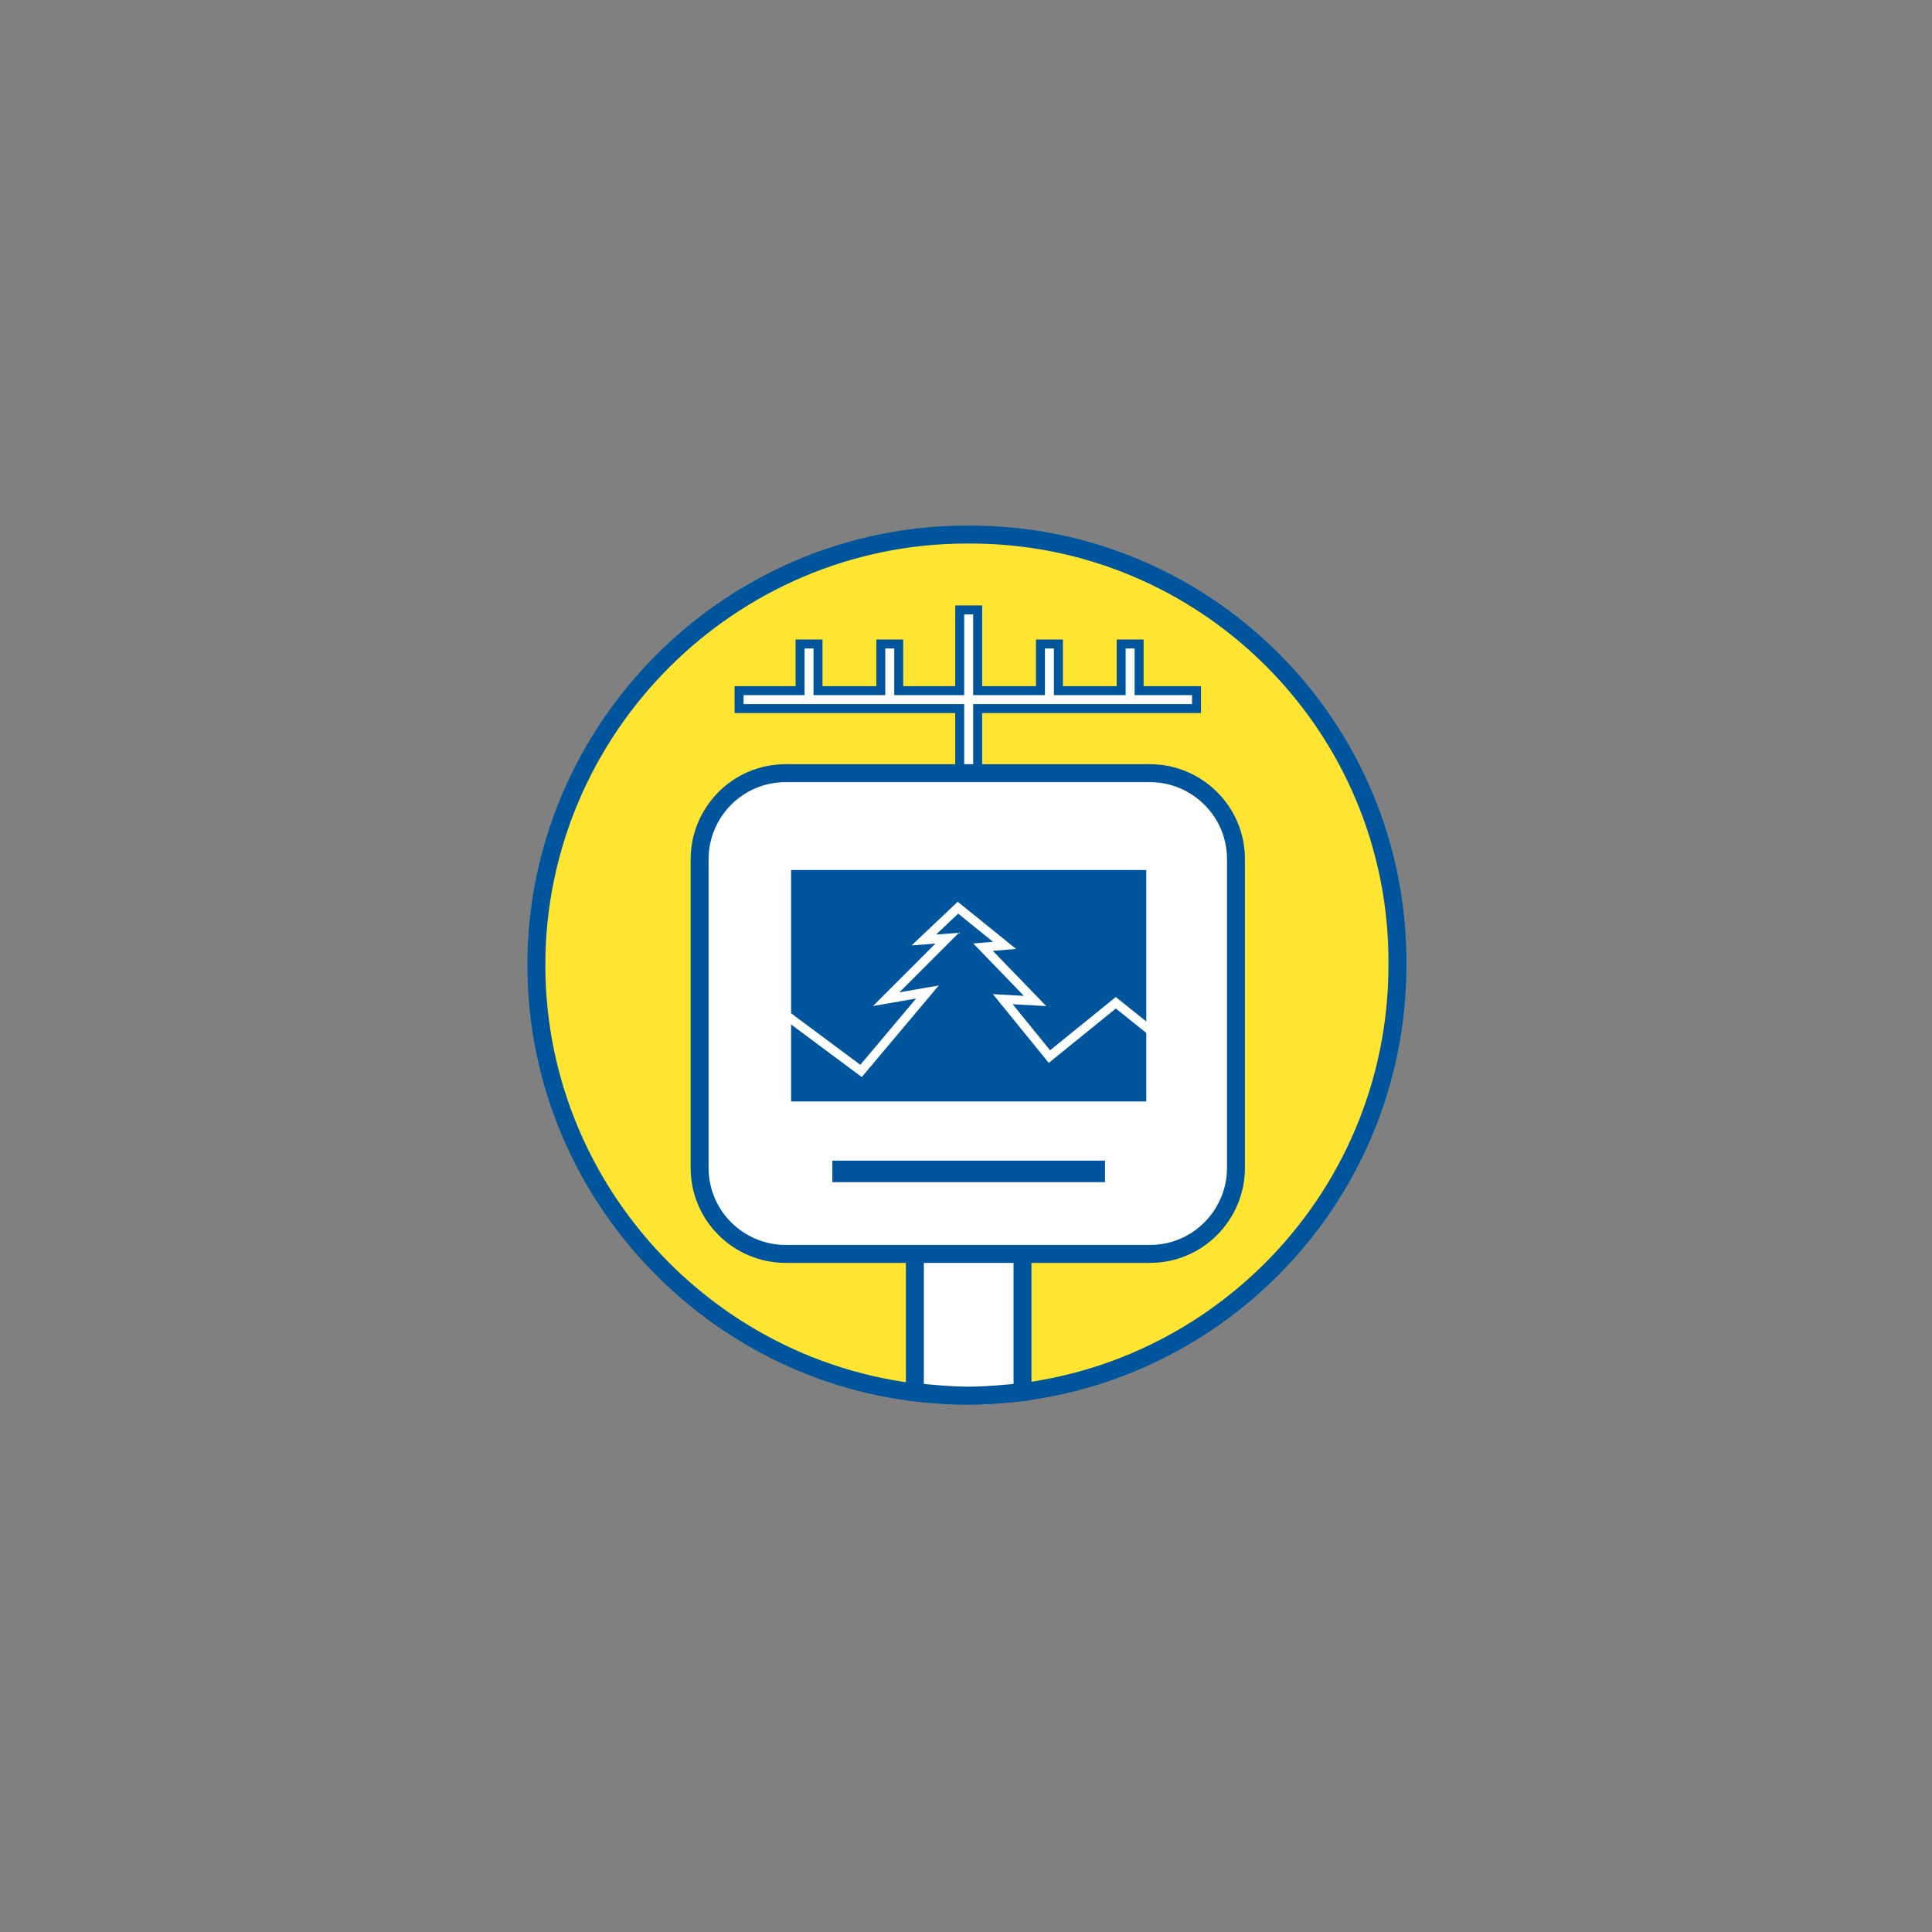
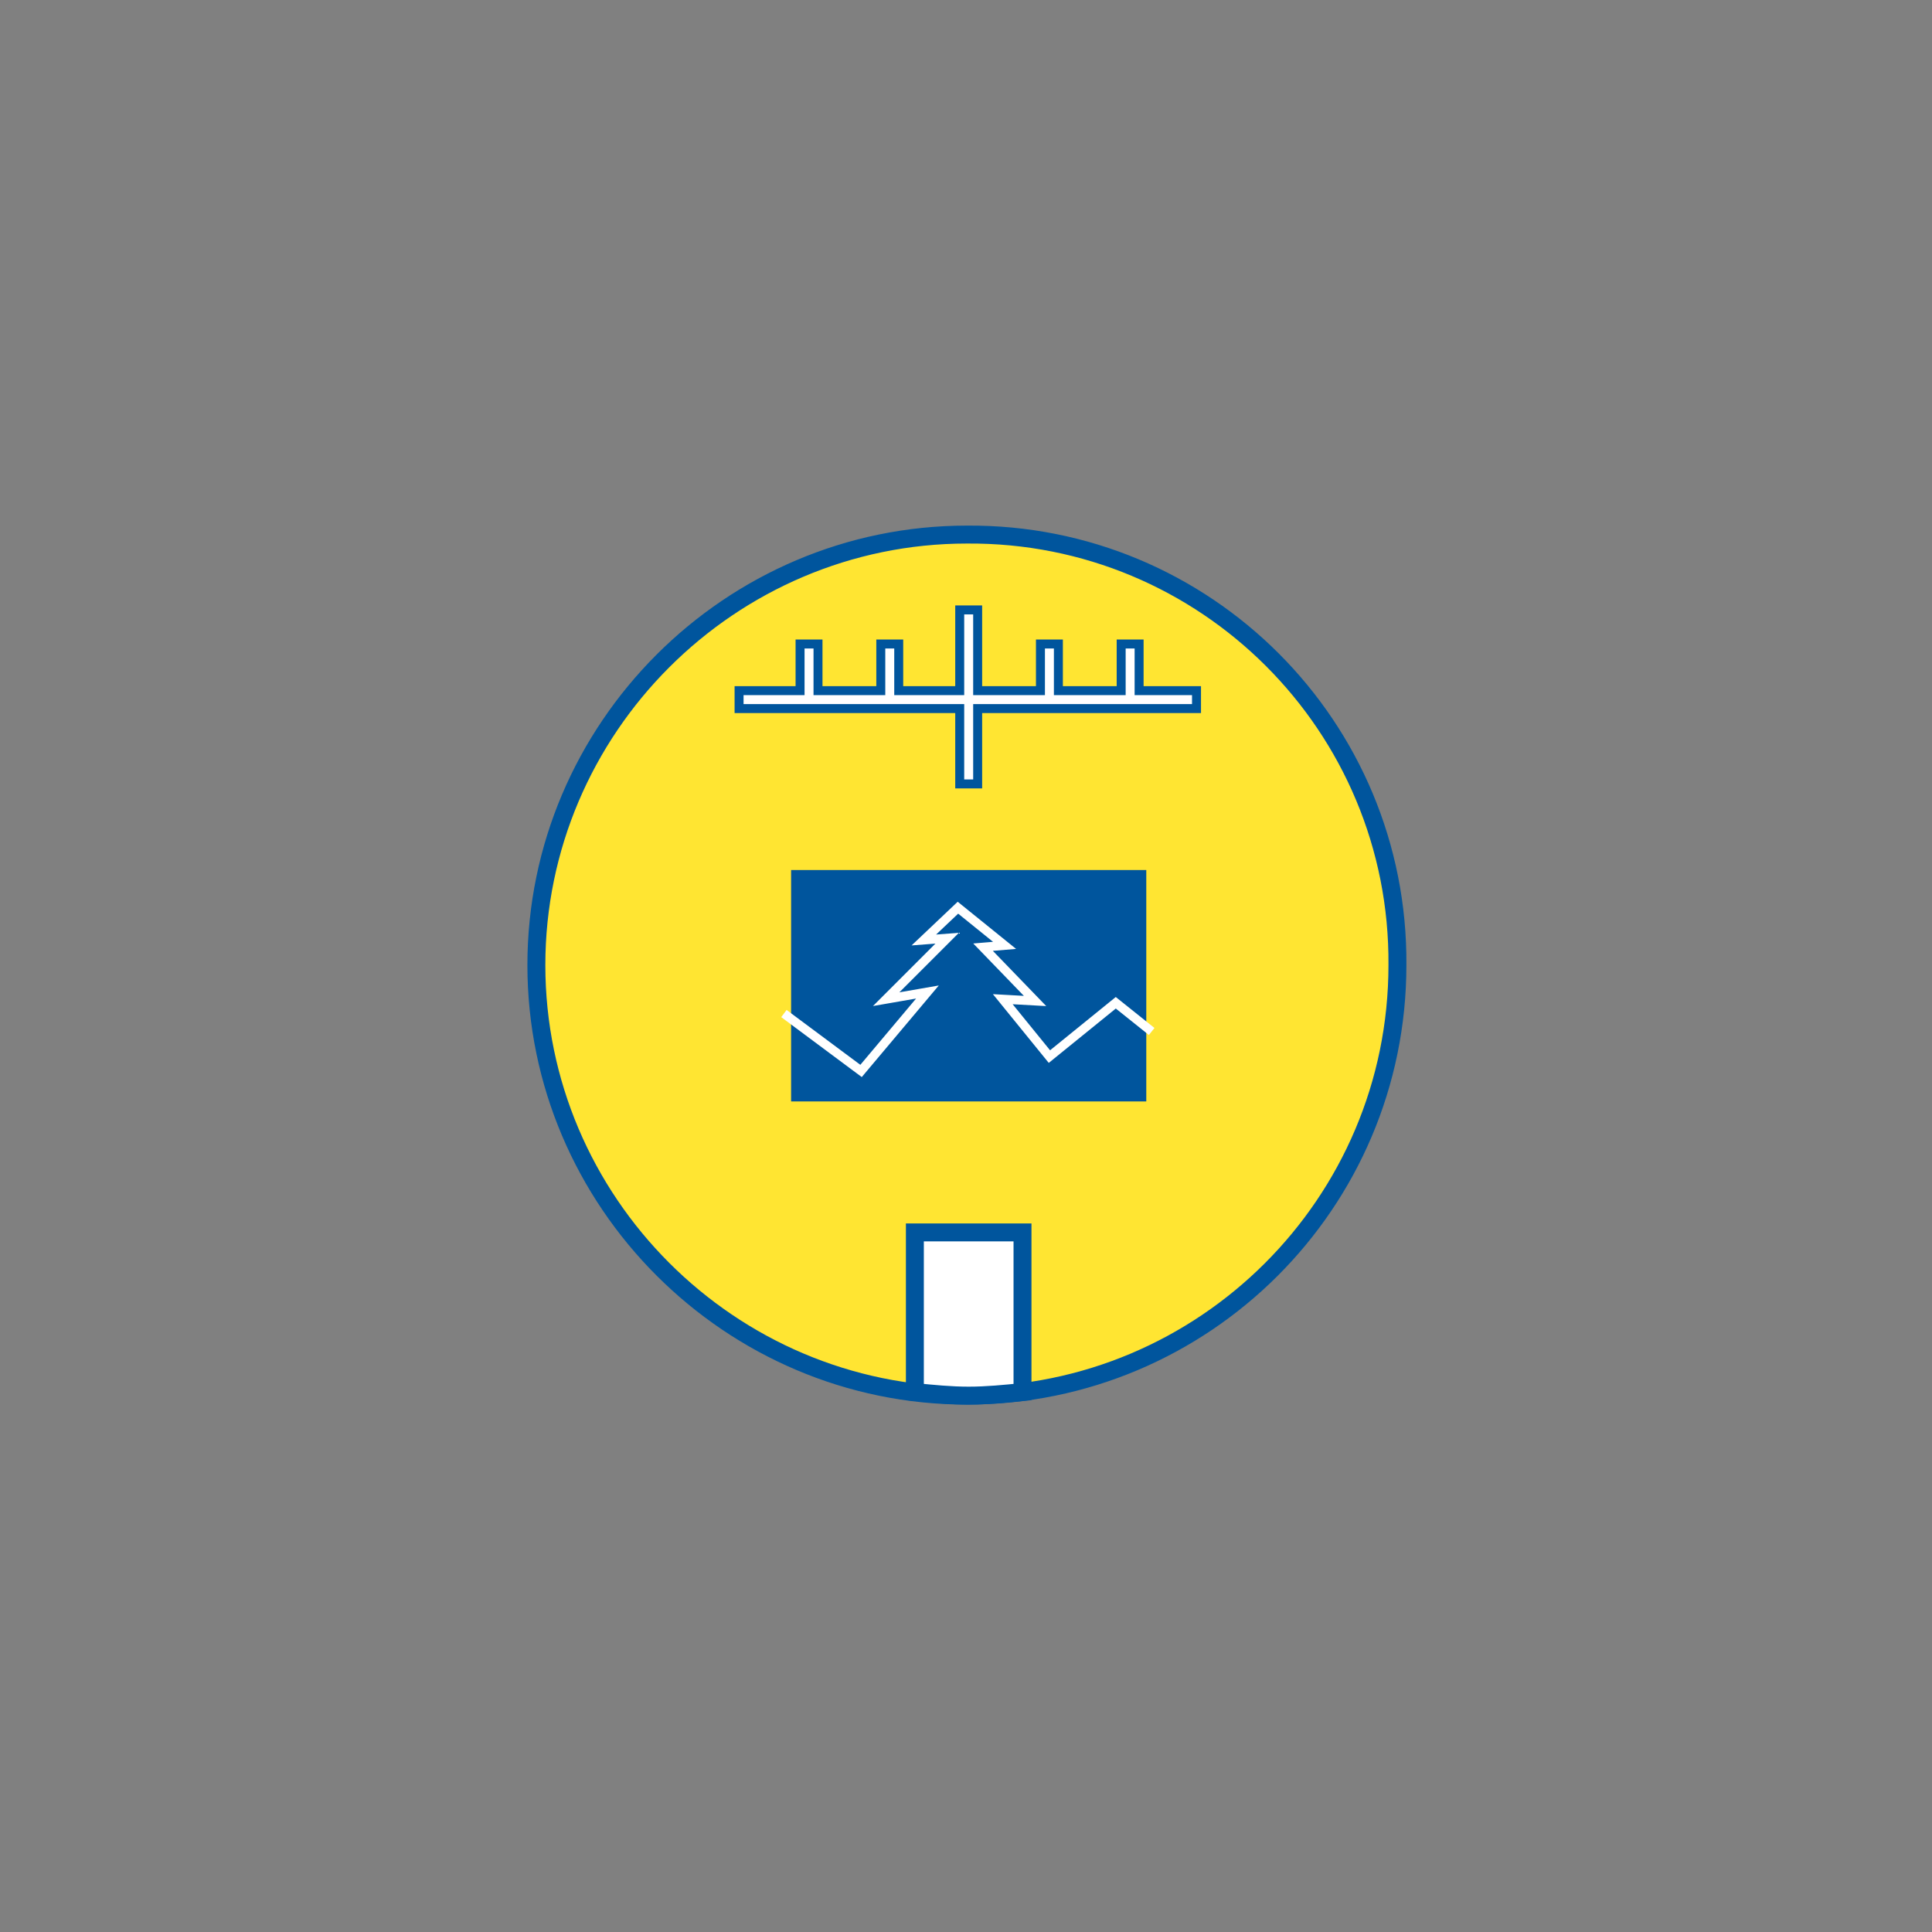
<svg xmlns="http://www.w3.org/2000/svg" version="1.1" id="Ebene_1" x="0px" y="0px" viewBox="0 0 107.7 107.7" style="enable-background:new 0 0 107.7 107.7;" xml:space="preserve">
  <rect x="0" y="0" width="107.7" height="107.7" fill="#808080" stroke="none" />
  <style type="text/css">
	.st0{fill:none;}
	.st1{fill:#FFE532;stroke:#00559D;stroke-miterlimit:10;}
	.st2{fill:#FFFFFF;stroke:#00559D;stroke-miterlimit:10;}
	.st3{fill:#FFFFFF;stroke:#00559D;stroke-width:0.5;stroke-miterlimit:10;}
	.st4{fill:#00559D;}
	.st5{fill:none;stroke:#FFFFFF;stroke-width:0.5;stroke-miterlimit:10;}
</style>
  <rect y="0" class="st0" width="107.7" height="107.7" />
  <path class="st1" d="M77.9,53.8c0,13.3-10.8,24-24,24c-13.2,0-24-10.8-24-24c0-13.2,10.8-24,24-24C67.2,29.7,78,40.5,77.9,53.8z" />
  <path class="st2" d="M51,77.6c1,0.1,2,0.2,3,0.2c1,0,2-0.1,3-0.2v-8.9h-6V77.6z" />
  <polygon class="st3" points="66.7,38.5 63.5,38.5 63.5,35.9 62.5,35.9 62.5,38.5 59,38.5 59,35.9 58,35.9 58,38.5 54.5,38.5   54.5,34 53.5,34 53.5,38.5 50.1,38.5 50.1,35.9 49.1,35.9 49.1,38.5 45.6,38.5 45.6,35.9 44.6,35.9 44.6,38.5 41.2,38.5 41.2,39.5   53.5,39.5 53.5,43.7 54.5,43.7 54.5,39.5 66.7,39.5 " />
-   <path class="st2" d="M43.8,43.1h20.3c2.6,0,4.8,2.1,4.8,4.8v17.2c0,2.6-2.1,4.8-4.8,4.8H43.8c-2.6,0-4.8-2.1-4.8-4.8V47.9  C39,45.3,41.1,43.1,43.8,43.1z" />
  <rect x="44.1" y="48.5" class="st4" width="19.8" height="12.9" />
-   <rect x="46.4" y="64.7" class="st4" width="15.2" height="1.2" />
  <polyline class="st5" points="43.7,56.5 48,59.7 51.7,55.3 49.4,55.7 52.8,52.3 51.5,52.4 53.4,50.6 56,52.7 54.8,52.8 57.7,55.8   55.9,55.7 58.5,58.9 62.2,55.9 64.2,57.5 " />
</svg>